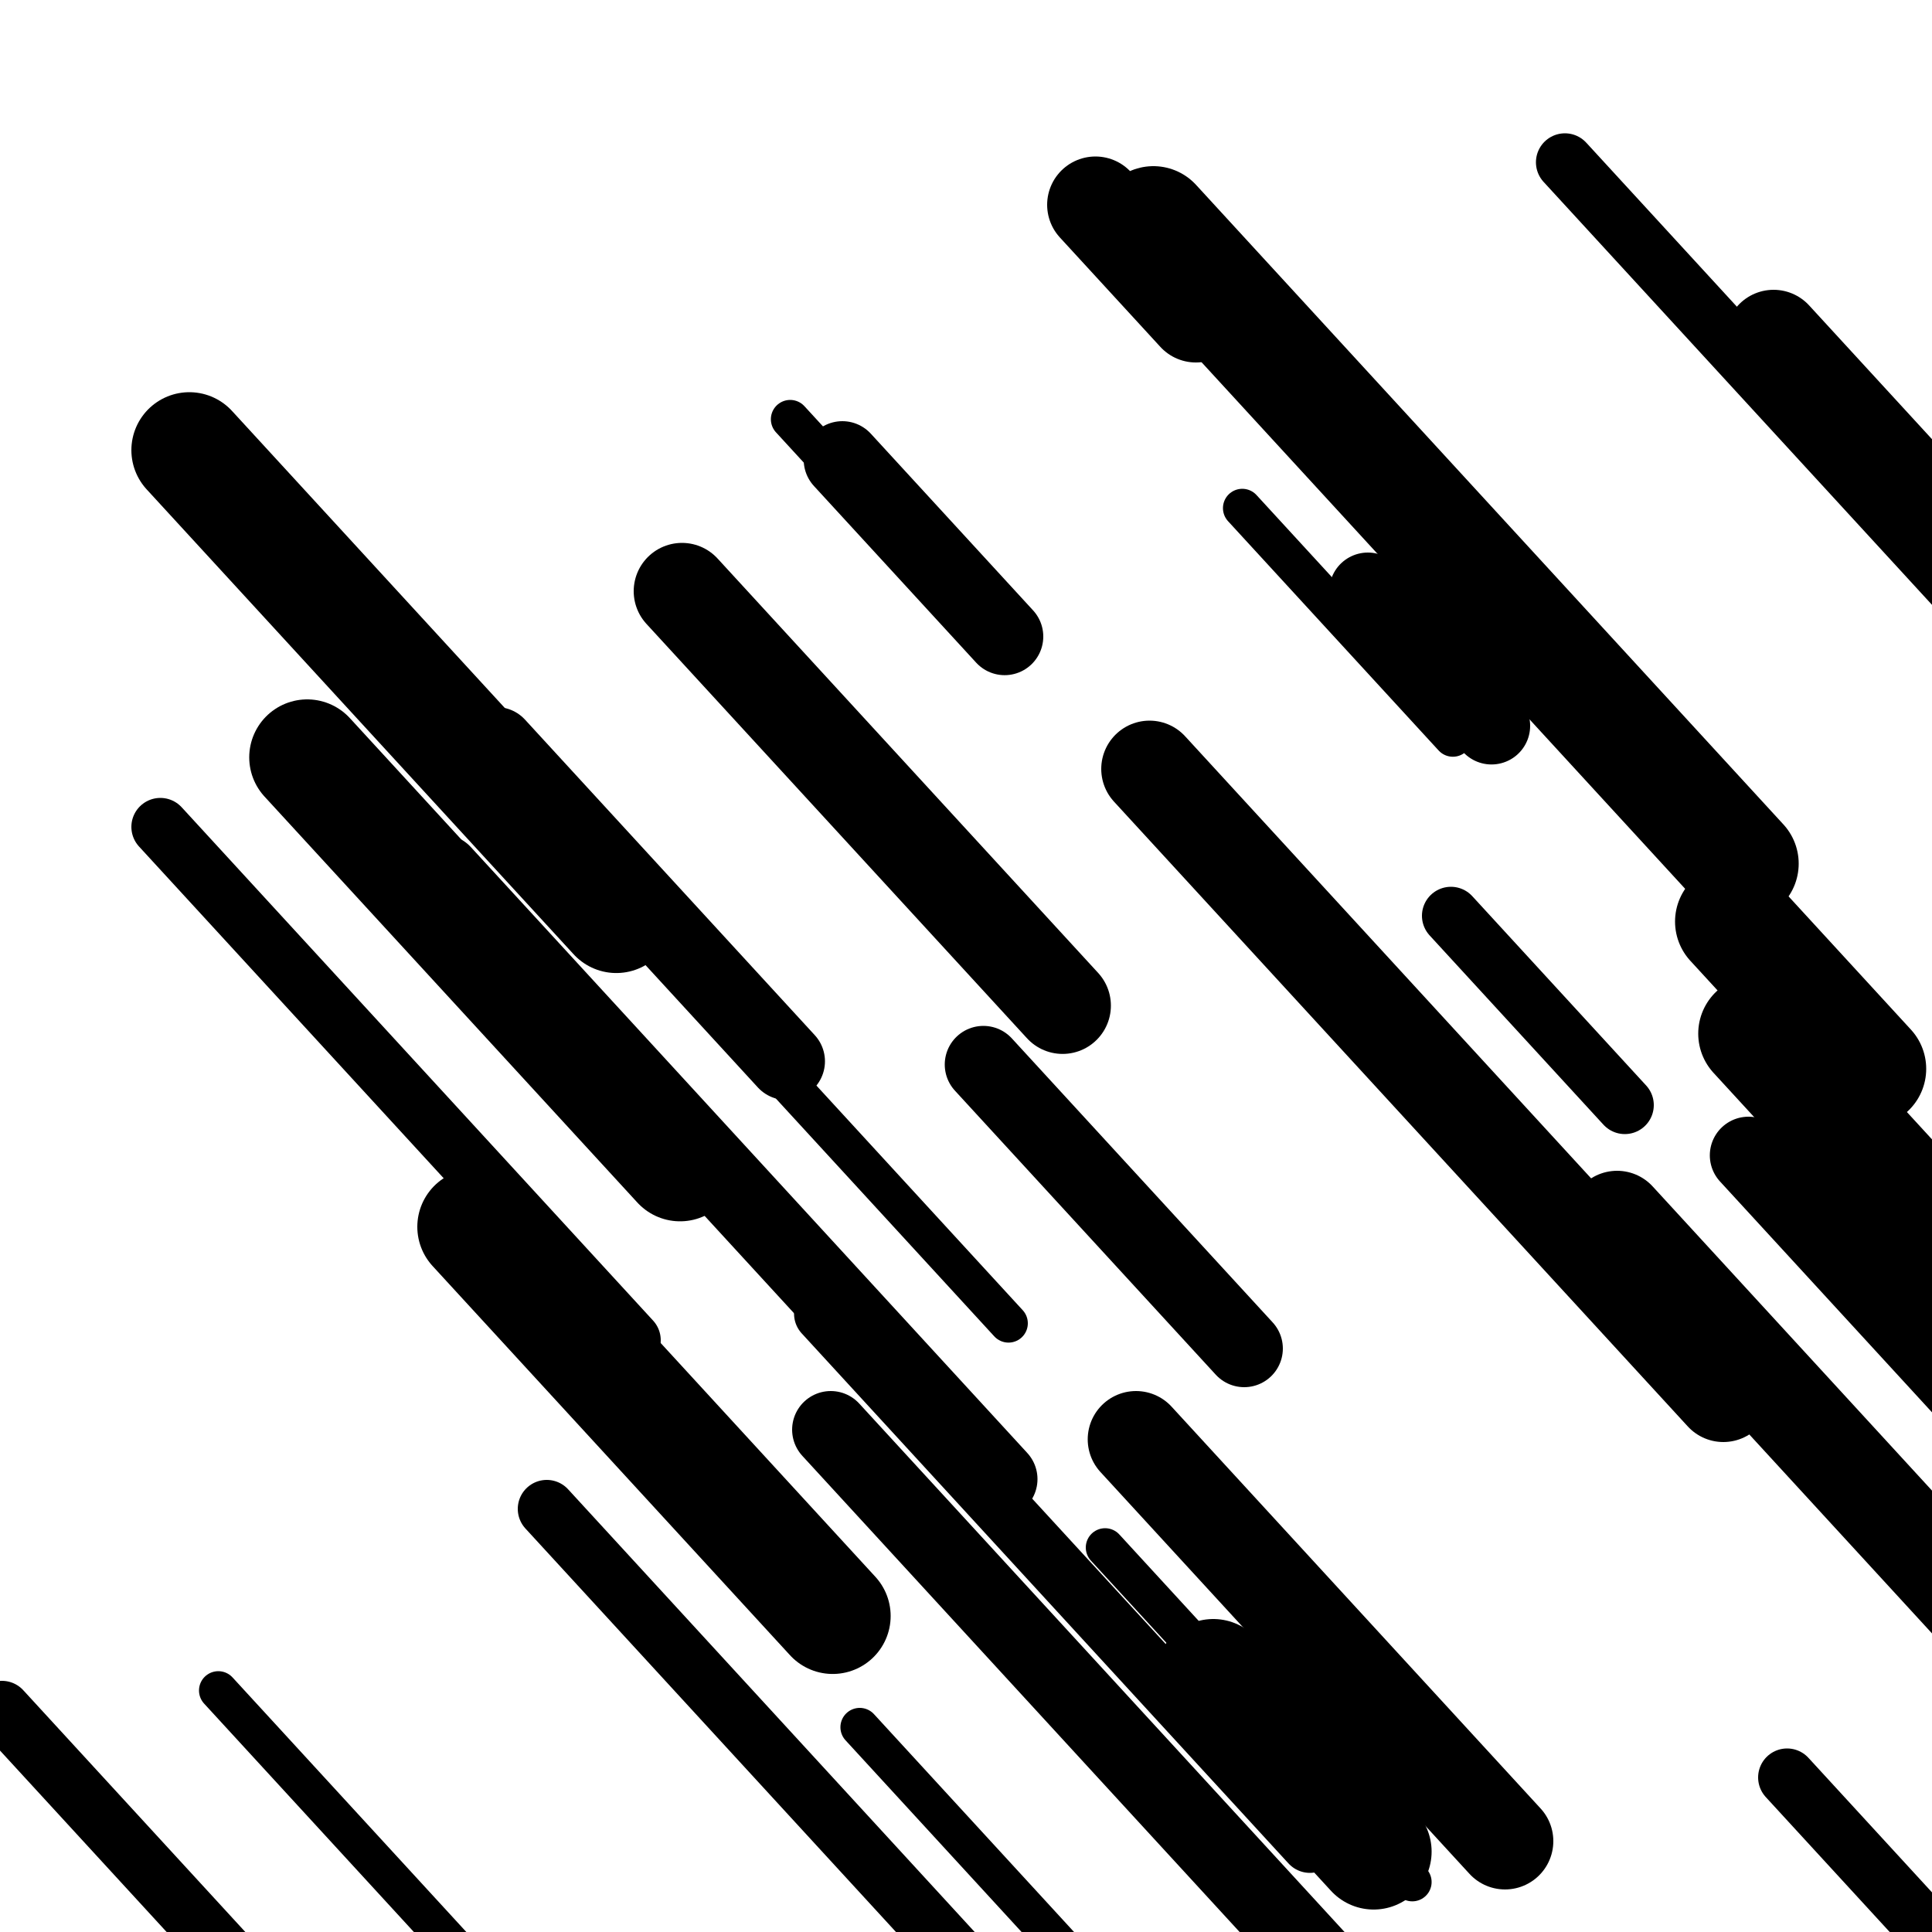
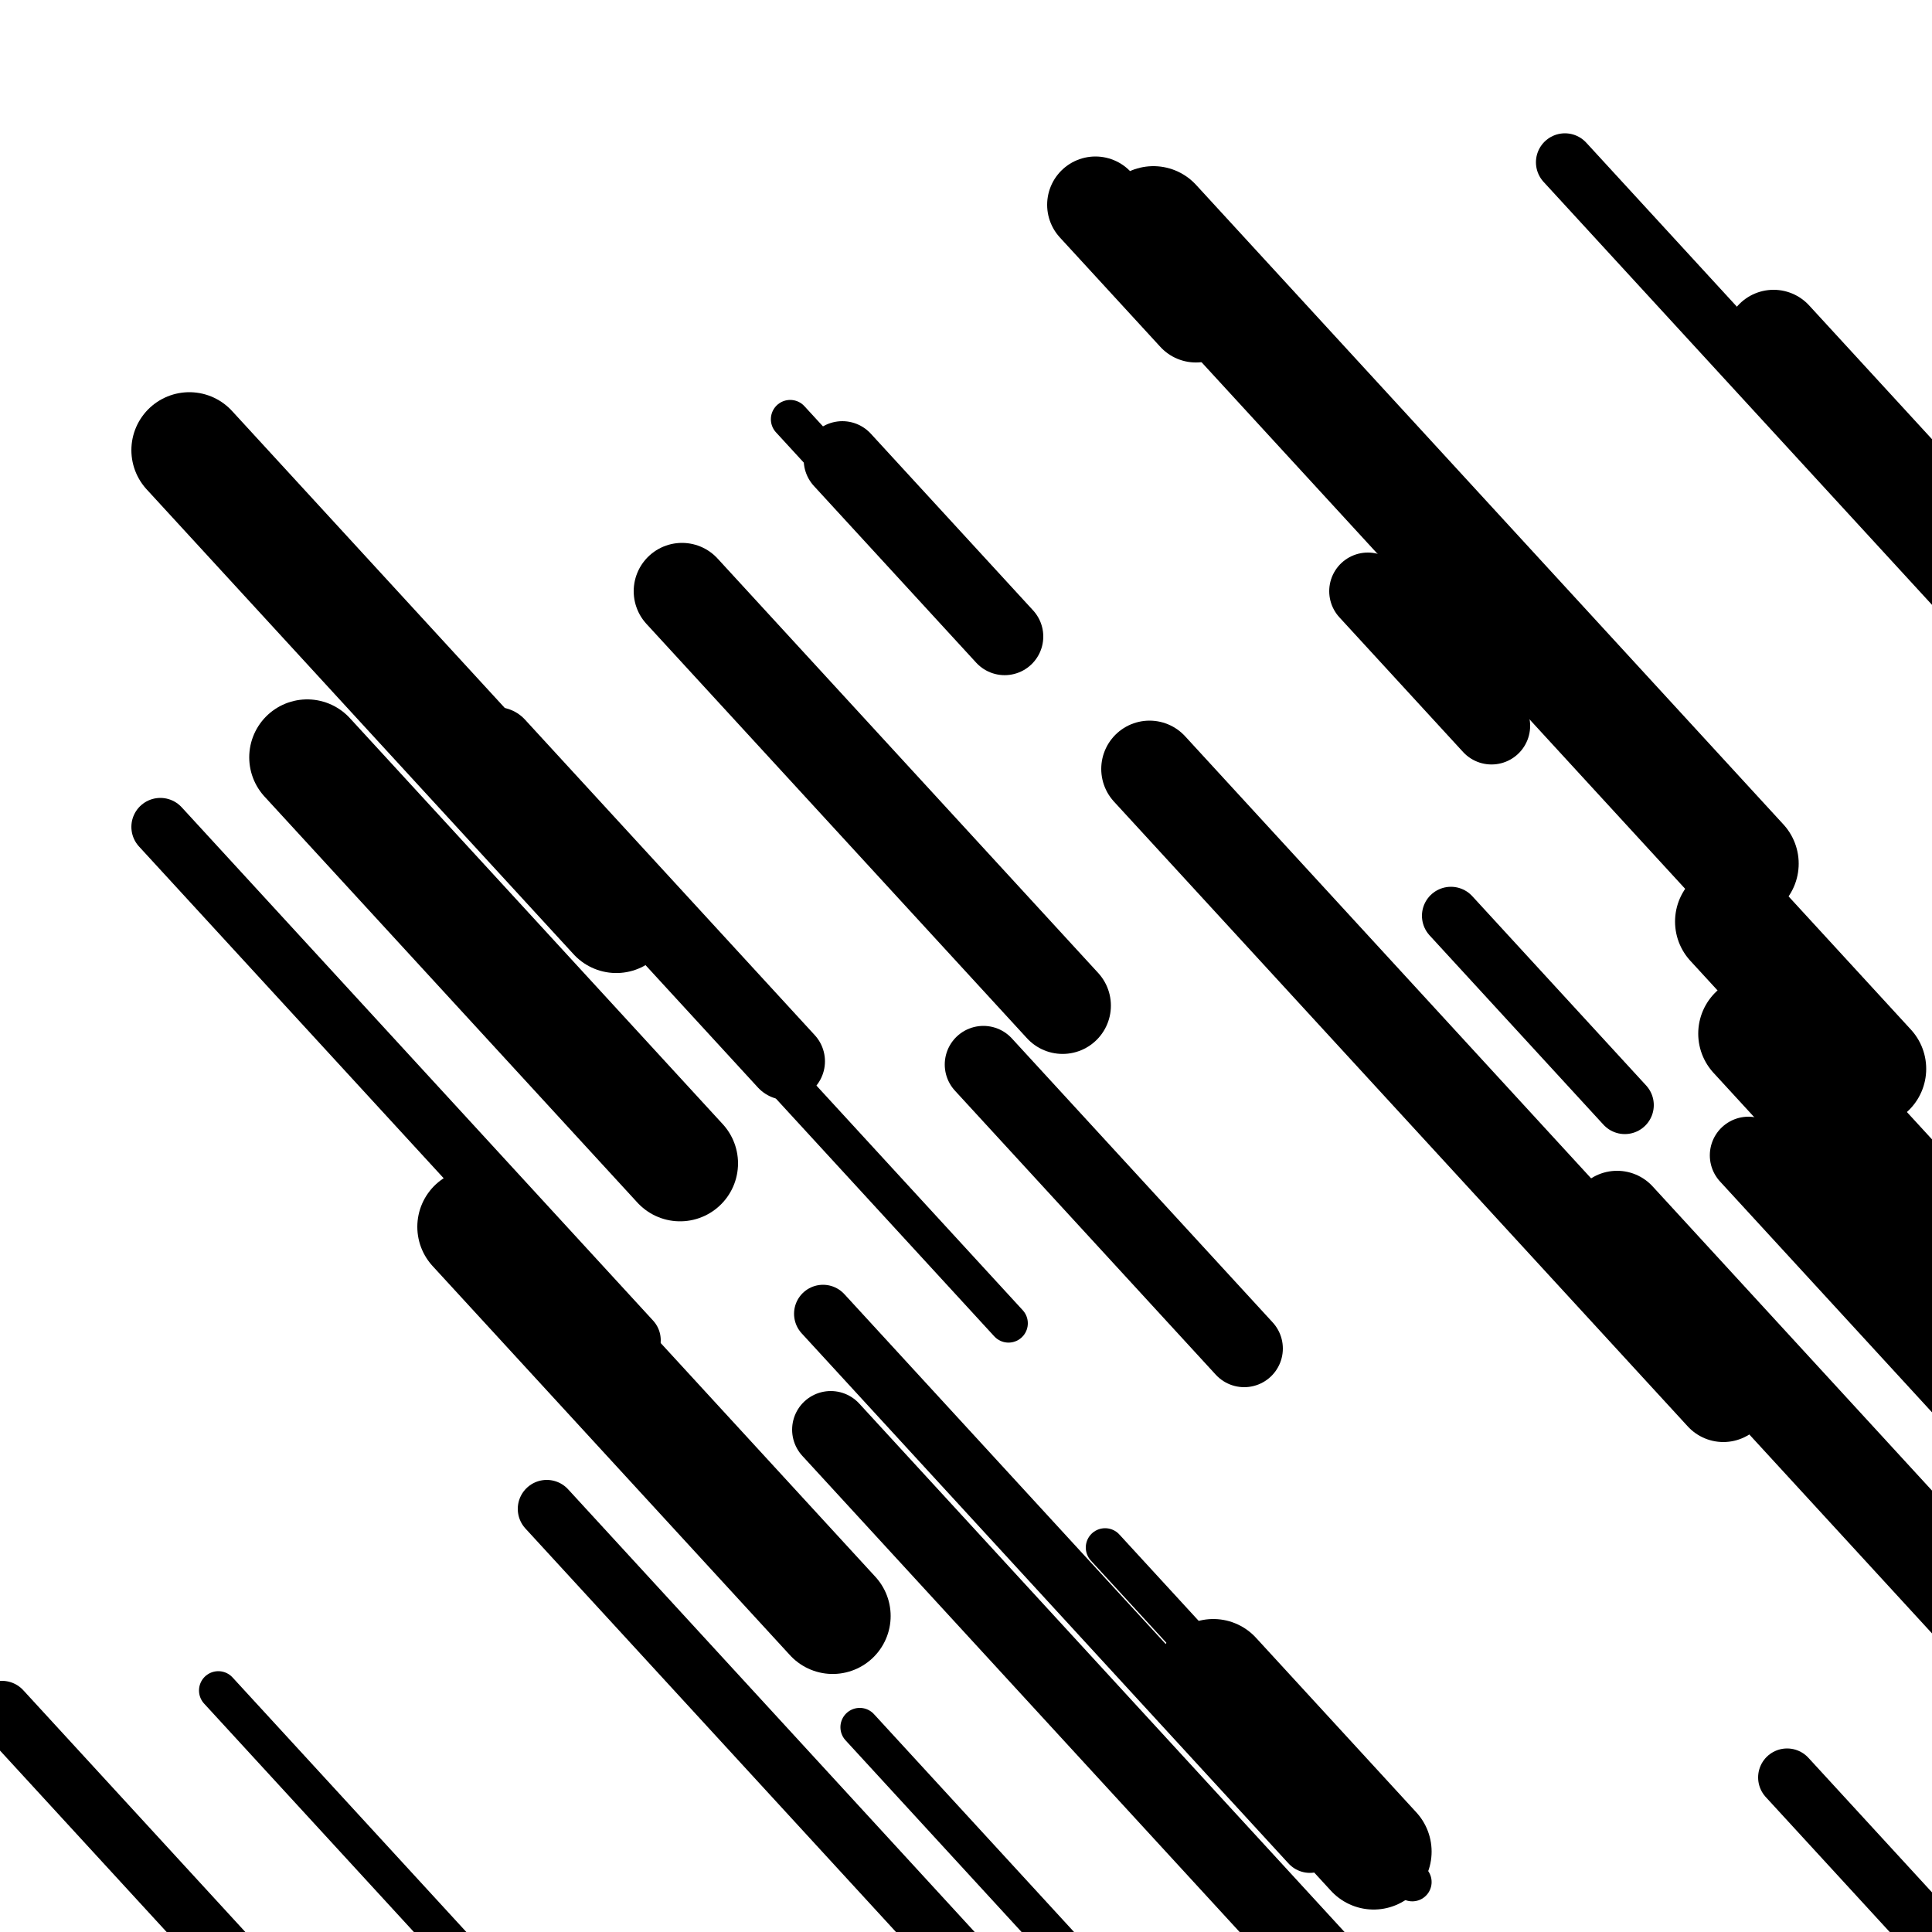
<svg xmlns="http://www.w3.org/2000/svg" viewBox="0 0 1000 1000" height="1000" width="1000">
  <rect x="0" y="0" width="1000" height="1000" fill="#ffffff" />
  <line opacity="0.8" x1="174" y1="306" x2="522" y2="684.929" stroke="hsl(176, 20%, 60%)" stroke-width="20" stroke-linecap="round" />
  <line opacity="0.8" x1="113" y1="875" x2="248" y2="1021.998" stroke="hsl(176, 20%, 60%)" stroke-width="20" stroke-linecap="round" />
  <line opacity="0.8" x1="409" y1="217" x2="495" y2="310.643" stroke="hsl(176, 20%, 60%)" stroke-width="20" stroke-linecap="round" />
  <line opacity="0.8" x1="445" y1="894" x2="699" y2="1170.574" stroke="hsl(366, 20%, 30%)" stroke-width="20" stroke-linecap="round" />
-   <line opacity="0.8" x1="643" y1="263" x2="752" y2="381.687" stroke="hsl(346, 20%, 20%)" stroke-width="20" stroke-linecap="round" />
  <line opacity="0.8" x1="908" y1="604" x2="1225" y2="949.173" stroke="hsl(346, 20%, 20%)" stroke-width="20" stroke-linecap="round" />
  <line opacity="0.8" x1="572" y1="801" x2="731" y2="974.131" stroke="hsl(176, 20%, 60%)" stroke-width="20" stroke-linecap="round" />
  <line opacity="0.8" x1="810" y1="84" x2="1121" y2="422.64" stroke="hsl(156, 20%, 50%)" stroke-width="30" stroke-linecap="round" />
  <line opacity="0.8" x1="751" y1="474" x2="841" y2="571.999" stroke="hsl(196, 20%, 70%)" stroke-width="30" stroke-linecap="round" />
  <line opacity="0.8" x1="283" y1="781" x2="531" y2="1051.041" stroke="hsl(156, 20%, 50%)" stroke-width="30" stroke-linecap="round" />
  <line opacity="0.8" x1="925" y1="920" x2="1168" y2="1184.597" stroke="hsl(196, 20%, 70%)" stroke-width="30" stroke-linecap="round" />
  <line opacity="0.8" x1="83" y1="428" x2="327" y2="693.686" stroke="hsl(156, 20%, 50%)" stroke-width="30" stroke-linecap="round" />
  <line opacity="0.8" x1="1" y1="885" x2="136" y2="1031.998" stroke="hsl(156, 20%, 50%)" stroke-width="30" stroke-linecap="round" />
  <line opacity="0.8" x1="426" y1="680" x2="678" y2="954.397" stroke="hsl(196, 20%, 70%)" stroke-width="30" stroke-linecap="round" />
  <line opacity="0.8" x1="430" y1="740" x2="772" y2="1112.395" stroke="hsl(176, 20%, 60%)" stroke-width="40" stroke-linecap="round" />
  <line opacity="0.8" x1="708" y1="306" x2="772" y2="375.688" stroke="hsl(156, 20%, 50%)" stroke-width="40" stroke-linecap="round" />
  <line opacity="0.8" x1="257" y1="386" x2="407" y2="549.331" stroke="hsl(156, 20%, 50%)" stroke-width="40" stroke-linecap="round" />
  <line opacity="0.8" x1="509" y1="551" x2="644" y2="697.998" stroke="hsl(196, 20%, 70%)" stroke-width="40" stroke-linecap="round" />
  <line opacity="0.8" x1="905" y1="598" x2="1156" y2="871.308" stroke="hsl(196, 20%, 70%)" stroke-width="40" stroke-linecap="round" />
-   <line opacity="0.8" x1="229" y1="452" x2="517" y2="765.596" stroke="hsl(156, 20%, 50%)" stroke-width="40" stroke-linecap="round" />
  <line opacity="0.8" x1="436" y1="238" x2="520" y2="329.466" stroke="hsl(196, 20%, 70%)" stroke-width="40" stroke-linecap="round" />
  <line opacity="0.8" x1="567" y1="106" x2="619" y2="162.622" stroke="hsl(366, 20%, 30%)" stroke-width="50" stroke-linecap="round" />
  <line opacity="0.8" x1="595" y1="398" x2="892" y2="721.396" stroke="hsl(196, 20%, 70%)" stroke-width="50" stroke-linecap="round" />
-   <line opacity="0.8" x1="954" y1="585" x2="1078" y2="720.021" stroke="hsl(176, 20%, 60%)" stroke-width="50" stroke-linecap="round" />
-   <line opacity="0.8" x1="588" y1="745" x2="779" y2="952.975" stroke="hsl(176, 20%, 60%)" stroke-width="50" stroke-linecap="round" />
  <line opacity="0.8" x1="837" y1="631" x2="1060" y2="873.819" stroke="hsl(176, 20%, 60%)" stroke-width="50" stroke-linecap="round" />
  <line opacity="0.8" x1="918" y1="175" x2="1093" y2="365.553" stroke="hsl(156, 20%, 50%)" stroke-width="50" stroke-linecap="round" />
  <line opacity="0.8" x1="353" y1="306" x2="550" y2="520.508" stroke="hsl(176, 20%, 60%)" stroke-width="50" stroke-linecap="round" />
  <line opacity="0.8" x1="159" y1="392" x2="352" y2="602.153" stroke="hsl(196, 20%, 70%)" stroke-width="60" stroke-linecap="round" />
  <line opacity="0.8" x1="909" y1="535" x2="1108" y2="751.686" stroke="hsl(176, 20%, 60%)" stroke-width="60" stroke-linecap="round" />
  <line opacity="0.8" x1="246" y1="635" x2="431" y2="836.442" stroke="hsl(346, 20%, 20%)" stroke-width="60" stroke-linecap="round" />
  <line opacity="0.8" x1="897" y1="477" x2="967" y2="553.221" stroke="hsl(196, 20%, 70%)" stroke-width="60" stroke-linecap="round" />
  <line opacity="0.8" x1="98" y1="233" x2="319" y2="473.641" stroke="hsl(366, 20%, 30%)" stroke-width="60" stroke-linecap="round" />
  <line opacity="0.8" x1="597" y1="116" x2="901" y2="447.018" stroke="hsl(196, 20%, 70%)" stroke-width="60" stroke-linecap="round" />
  <line opacity="0.8" x1="628" y1="868" x2="711" y2="958.377" stroke="hsl(366, 20%, 30%)" stroke-width="60" stroke-linecap="round" />
</svg>